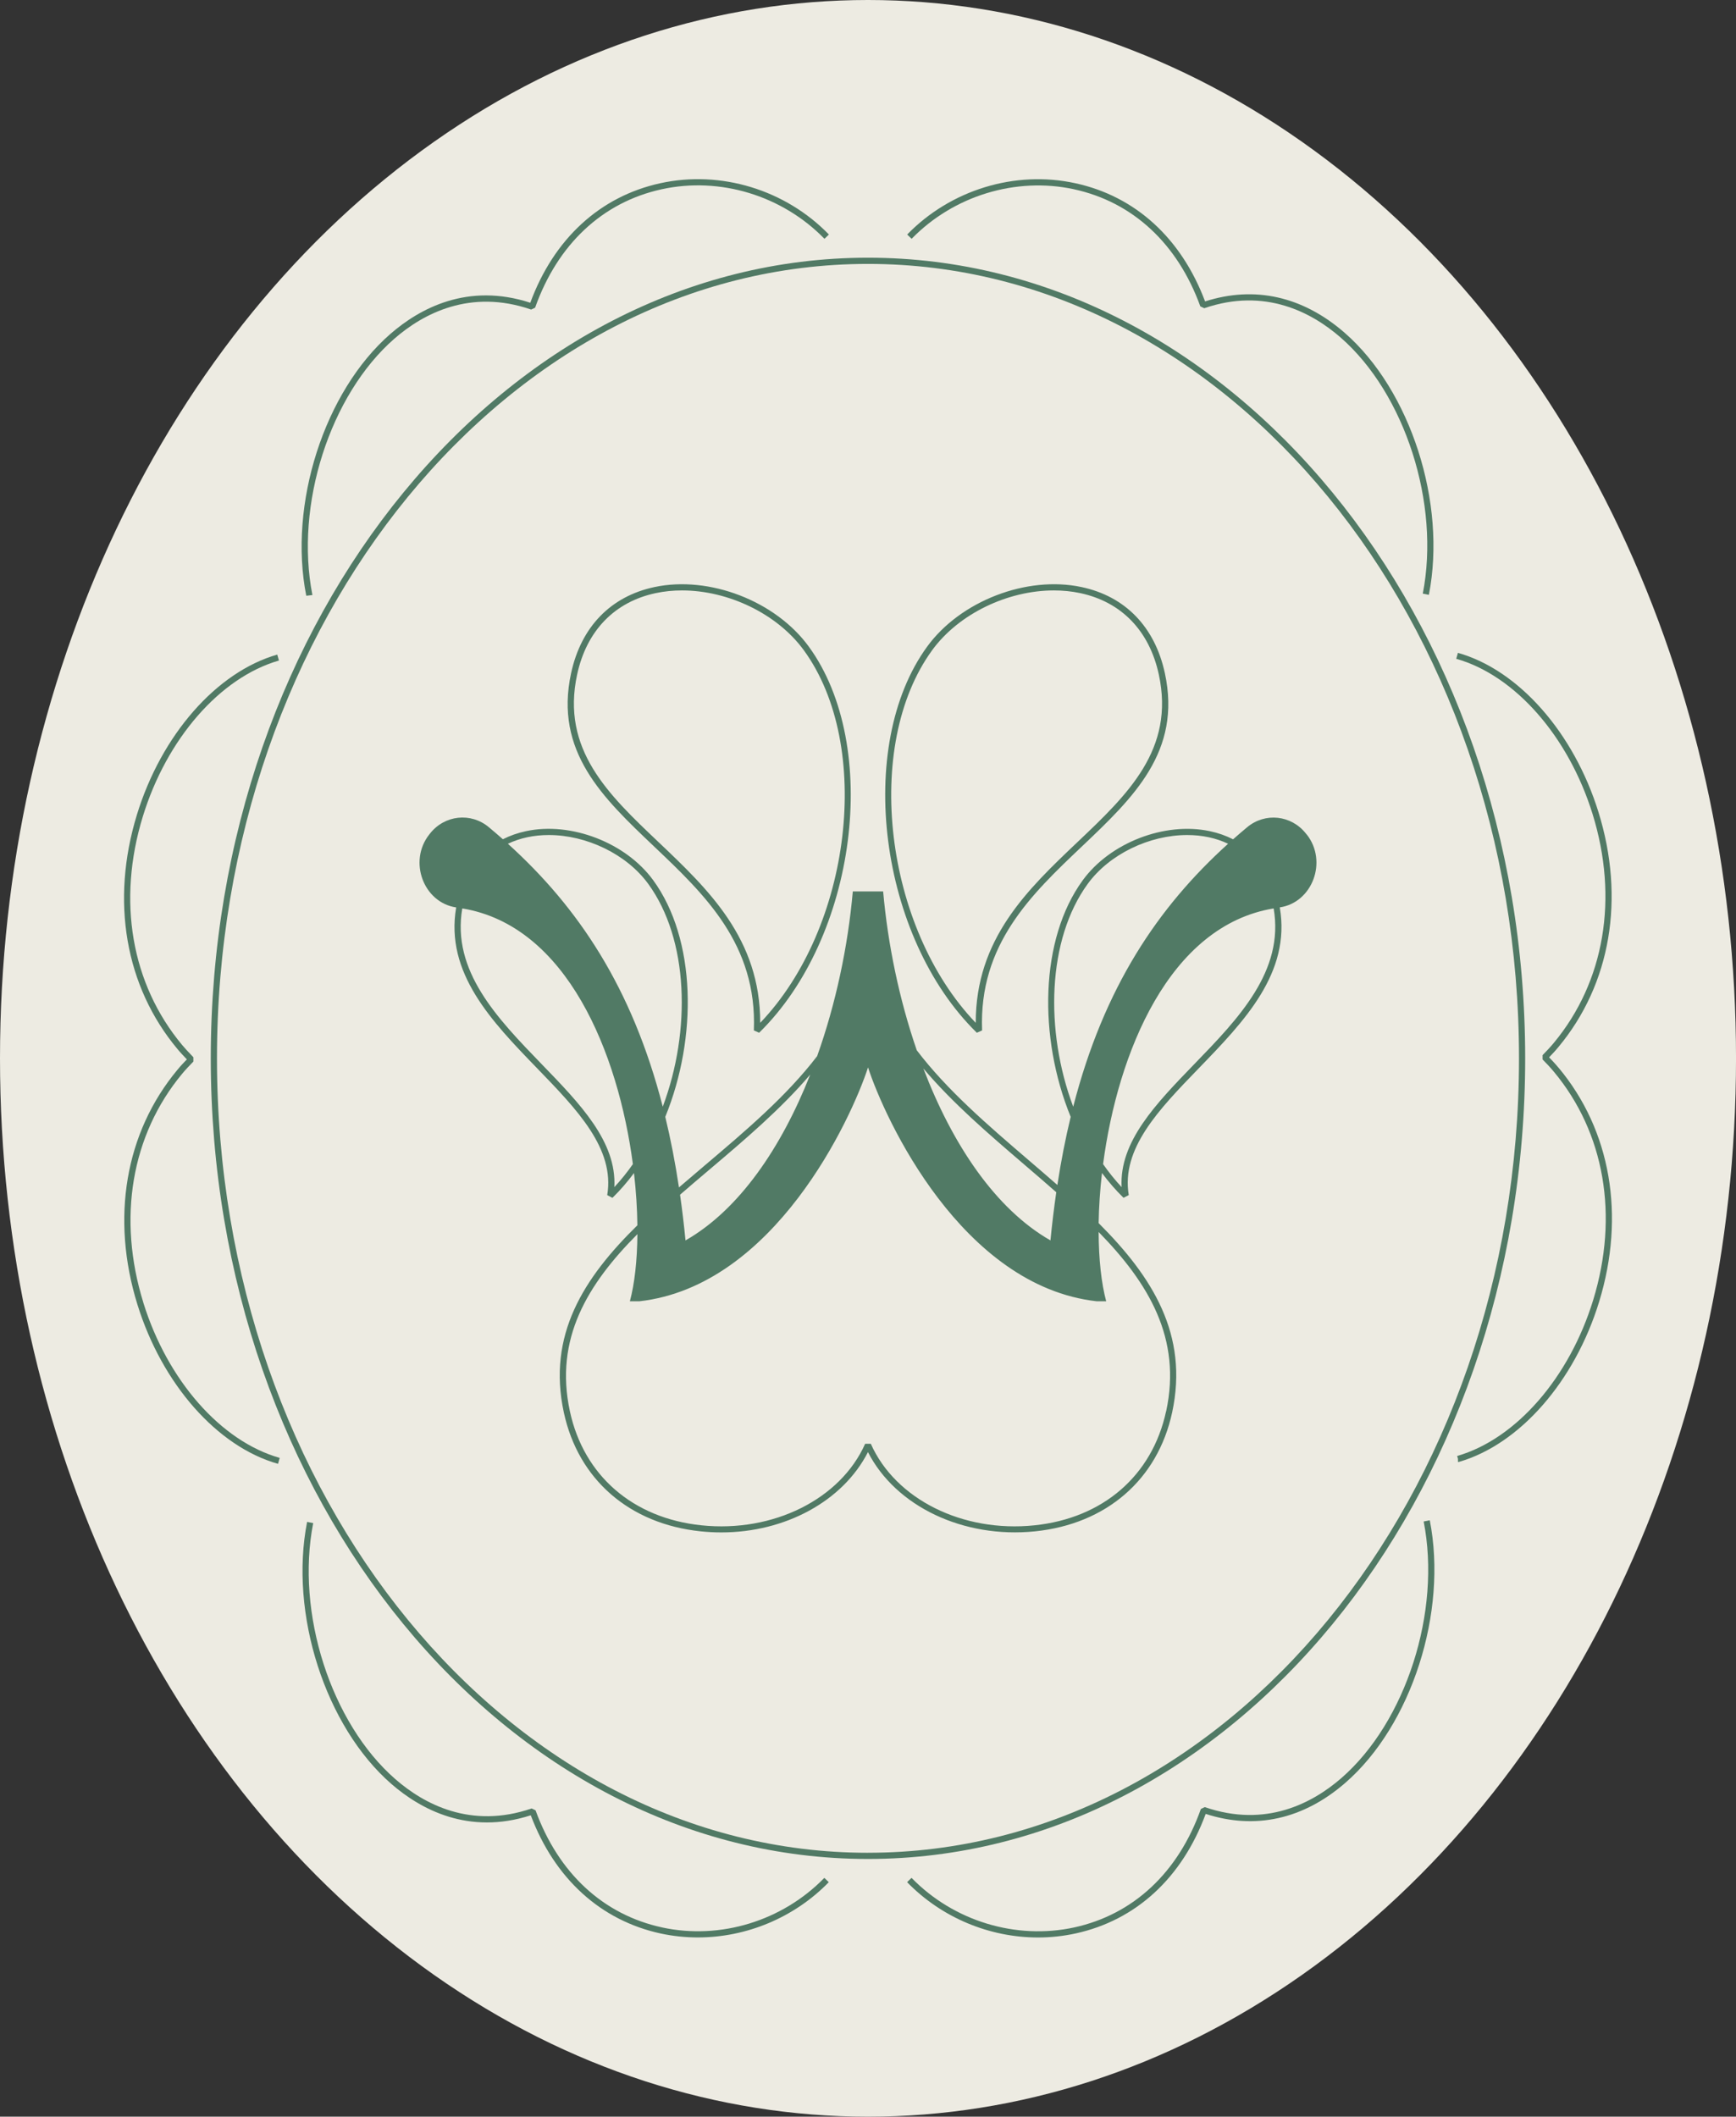
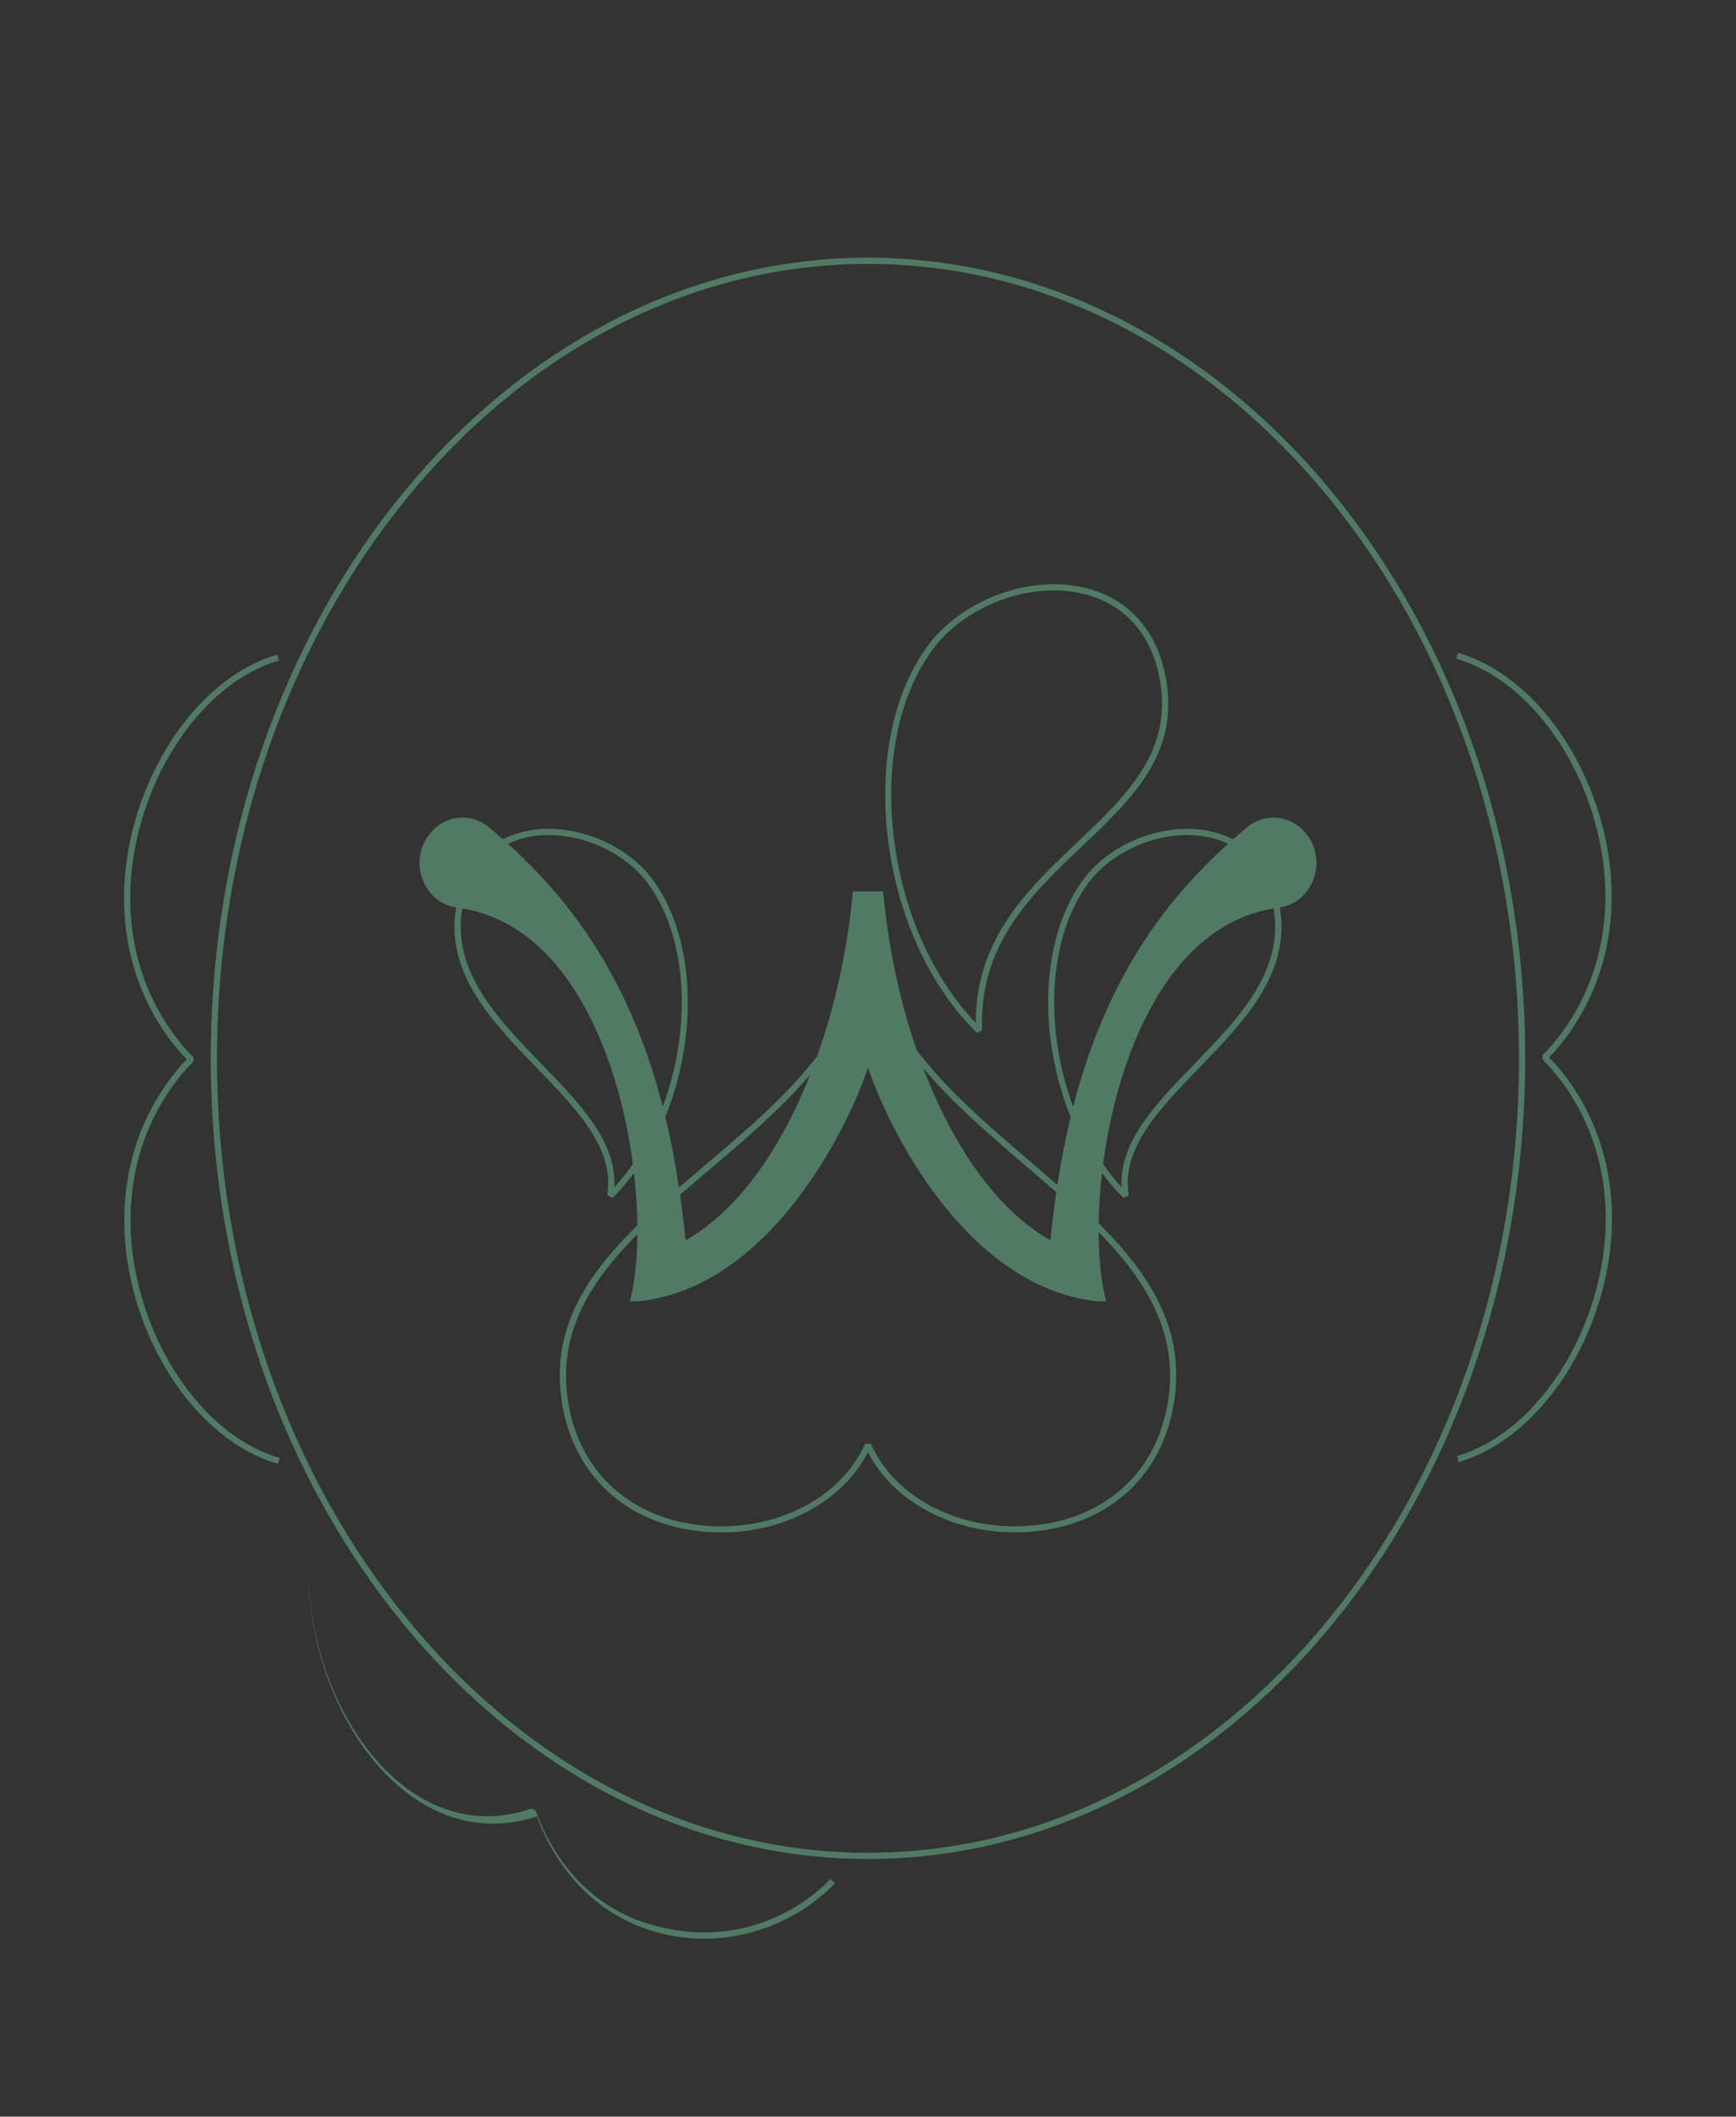
<svg xmlns="http://www.w3.org/2000/svg" viewBox="0 0 820.33 1000" data-name="Layer 1" id="Layer_1">
  <rect x="0" y="0" width="820.33" height="1000" fill="#333333" stroke="none" />
  <defs>
    <style>
      .cls-1 {
        fill: #edebe2;
      }

      .cls-2 {
        fill: #517a65;
      }
    </style>
  </defs>
-   <ellipse ry="500" rx="410.17" cy="500" cx="410.17" class="cls-1" />
  <g>
-     <path d="M147.63,281.13c-8.39-42.52,8.28-94.59,38.76-121.15,13.53-11.77,35.76-23.69,64.61-13.73l1.86-.89c10.62-29.97,31.86-49.83,59.79-55.94,27.5-6.04,57.04,2.94,76.94,23.4l2.1-2.03c-20.6-21.19-51.1-30.47-79.67-24.23-28.53,6.25-50.3,26.27-61.44,56.47-29.56-9.64-52.22,2.65-66.12,14.74-31.21,27.18-48.29,80.46-39.74,123.69l2.9-.34Z" class="cls-2" />
-     <path d="M312.92,910.6c-27.82-5.99-49.07-25.64-59.85-55.34l-1.85-.88c-28.75,9.88-50.91-2.08-64.4-13.84-30.45-26.54-47.14-78.55-38.82-120.97l-2.88-.57c-8.5,43.38,8.6,96.58,39.76,123.75,13.89,12.08,36.51,24.36,65.93,14.86,11.28,29.93,33.07,49.74,61.48,55.87,5.77,1.23,11.64,1.84,17.48,1.84,22.88,0,45.5-9.3,61.86-26.11l-2.1-2.03c-19.83,20.36-49.17,29.34-76.61,23.43Z" class="cls-2" />
+     <path d="M312.92,910.6c-27.82-5.99-49.07-25.64-59.85-55.34l-1.85-.88c-28.75,9.88-50.91-2.08-64.4-13.84-30.45-26.54-47.14-78.55-38.82-120.97c-8.5,43.38,8.6,96.58,39.76,123.75,13.89,12.08,36.51,24.36,65.93,14.86,11.28,29.93,33.07,49.74,61.48,55.87,5.77,1.23,11.64,1.84,17.48,1.84,22.88,0,45.5-9.3,61.86-26.11l-2.1-2.03c-19.83,20.36-49.17,29.34-76.61,23.43Z" class="cls-2" />
    <path d="M736.49,504.46c-1.51-1.83-3.05-3.46-4.48-4.94,1.5-1.54,3.01-3.15,4.47-4.94,24.67-29.68,31.54-70.12,18.85-110.95-11.68-37.59-37.74-67.11-66.4-75.2l-.8,2.81c27.73,7.83,53.01,36.59,64.4,73.25,12.39,39.87,5.71,79.3-18.3,108.22-1.73,2.09-3.54,3.97-5.3,5.78v2.03c1.66,1.69,3.52,3.61,5.31,5.78,24.01,28.76,30.8,68.05,18.62,107.83-11.26,36.78-36.5,65.72-64.29,73.73l.37,1.3.03,1.57.4-.06c28.73-8.29,54.75-37.99,66.29-75.69,12.48-40.74,5.49-81.04-19.17-110.55Z" class="cls-2" />
-     <path d="M507.42,89.4c27.8,6,49.02,25.65,59.78,55.34l1.85.88c28.77-9.91,50.92,2.05,64.43,13.82,30.46,26.53,47.16,78.56,38.84,121.01l2.88.57c8.49-43.4-8.62-96.62-39.8-123.8-19.82-17.26-42.58-22.33-65.95-14.82-11.25-29.92-33.01-49.73-61.41-55.86-28.43-6.17-58.82,3.15-79.36,24.25l2.1,2.03c19.83-20.36,49.24-29.32,76.64-23.43Z" class="cls-2" />
-     <path d="M672.74,718.81c8.37,42.55-8.36,94.67-38.9,121.23-13.52,11.76-35.7,23.67-64.52,13.7l-1.86.89c-10.63,29.97-31.87,49.83-59.81,55.95-27.52,5.98-57.02-2.96-76.91-23.41l-2.1,2.03c16.36,16.82,38.96,26.14,61.87,26.14,5.94,0,11.9-.63,17.77-1.91,28.54-6.24,50.31-26.28,61.46-56.48,23.41,7.61,46.2,2.54,66.03-14.72,31.26-27.18,48.39-80.49,39.86-124l-2.88.57Z" class="cls-2" />
    <path d="M67.75,615.45c-12.37-39.86-5.69-79.28,18.33-108.17,1.66-2.01,3.42-3.83,5.3-5.77v-2.02s-1.25-1.33-1.25-1.33c-1.37-1.43-2.73-2.86-4.07-4.48-24.01-28.77-30.79-68.1-18.58-107.91,11.28-36.79,36.54-65.72,64.33-73.71l-.8-2.81c-28.72,8.25-54.76,37.96-66.32,75.67-12.5,40.78-5.53,81.11,19.12,110.63,1.37,1.67,2.79,3.15,4.19,4.63l.3.31c-1.5,1.54-3.02,3.15-4.48,4.94-24.67,29.66-31.55,70.09-18.88,110.9,11.68,37.62,37.75,67.15,66.43,75.24l.8-2.81c-27.75-7.84-53.05-36.61-64.43-73.3Z" class="cls-2" />
    <path d="M720.71,499.99c0-208.56-139.32-378.24-310.56-378.24S99.6,291.43,99.6,499.99s139.31,378.25,310.55,378.25,310.56-169.68,310.56-378.25ZM410.15,875.32c-169.62,0-307.62-168.37-307.62-375.32S240.53,124.68,410.15,124.68s307.64,168.36,307.64,375.31-138,375.32-307.64,375.32Z" class="cls-2" />
    <path d="M464.08,486.8c-1.58-40.64,23.2-64.17,47.17-86.91,24.28-23.04,47.21-44.82,39.2-81.84-4.72-21.88-18.72-36.34-39.43-40.71-25.88-5.51-57.22,6.61-72.89,28.13-34.28,47.02-22.65,137.4,23.47,182.44l2.48-1.11ZM440.48,307.18c12.62-17.29,35.76-28.24,57.54-28.24,4.21,0,8.37.41,12.39,1.26,19.51,4.14,32.72,17.8,37.18,38.47,7.65,35.42-14.7,56.64-38.37,79.1-23.71,22.51-48.2,45.77-48.14,85.46-43.07-44.93-53.47-130.92-20.6-176.04Z" class="cls-2" />
-     <path d="M309.06,399.89c23.97,22.75,48.75,46.27,47.17,86.91l2.48,1.11c46.12-45.06,57.74-135.42,23.47-182.44-15.67-21.52-46.98-33.63-72.89-28.13-20.71,4.38-34.71,18.84-39.43,40.71-8,37.02,14.93,58.8,39.2,81.84ZM272.72,318.67c4.46-20.68,17.67-34.34,37.18-38.47,4.02-.85,8.17-1.26,12.39-1.26,21.77,0,44.92,10.95,57.54,28.24,32.87,45.11,22.47,131.1-20.6,176.04.06-39.7-24.44-62.96-48.14-85.46-23.67-22.46-46.02-43.67-38.37-79.1Z" class="cls-2" />
    <path d="M617.49,394.3c-.14-.17-.27-.35-.41-.52-6.9-8.73-19.26-10.03-27.72-2.99-2.26,1.88-4.49,3.79-6.68,5.73-3.34-1.7-7-3-10.96-3.84-21.35-4.55-47.17,5.45-60.08,23.19-20.31,27.85-21.04,74.19-5.7,111.78-2.45,10.12-4.55,20.83-6.29,32.18-4.53-3.97-9.16-7.94-13.82-11.94-18.97-16.27-38.3-32.86-52.62-51.7-8.28-24.03-13.67-50.01-15.89-75.05h-14.33c-2.3,26-8.02,53.01-16.85,77.8-14.48,18.93-33.87,35.35-52.89,51.46-4.18,3.54-8.33,7.06-12.41,10.58-1.78-11.78-3.94-22.87-6.47-33.34,15.34-37.6,14.61-83.94-5.7-111.79-12.92-17.74-38.79-27.73-60.06-23.19-3.97.84-7.63,2.13-10.98,3.83-2.19-1.94-4.42-3.85-6.68-5.73-8.46-7.03-20.82-5.73-27.72,2.99-.14.17-.27.35-.41.52-9.99,12.71-2.66,32.16,12.74,34.43-5.32,30.98,16.83,53.87,38.29,76.03,18.91,19.52,36.75,37.95,33.09,59.89l2.46,1.29c3.66-3.58,7.06-7.51,10.19-11.72.98,8.57,1.51,16.88,1.6,24.68-25.3,24.84-42.68,51.73-34.75,88.46,6.84,31.68,31.04,52.67,64.76,56.14,3.23.33,6.44.5,9.61.5,30.21,0,57.49-14.74,69.34-37.95,13.1,25.64,45.06,40.9,78.95,37.44,33.73-3.47,57.94-24.46,64.78-56.14,7.94-36.82-9.37-64.15-34.73-89.48.12-7.5.64-15.47,1.58-23.67,3.13,4.21,6.52,8.14,10.19,11.72l2.46-1.29c-3.66-21.95,14.18-40.37,33.08-59.89,21.45-22.16,43.62-45.04,38.29-76.03,15.41-2.26,22.74-21.72,12.75-34.43ZM483.93,550.11c5.14,4.4,10.23,8.77,15.2,13.15-1.06,7.31-1.98,14.89-2.75,22.75-26.04-14.88-46.37-45.38-60.06-81.23,13.73,16.28,30.8,30.92,47.6,45.32ZM335.15,552.64c16.81-14.24,33.89-28.72,47.72-44.98-13.66,34.6-33.6,63.88-58.94,78.36-.72-7.44-1.59-14.63-2.58-21.59,4.52-3.93,9.14-7.84,13.8-11.79ZM290.3,560.84c1.15-21.45-16.12-39.3-34.35-58.11-20.95-21.64-42.59-43.99-37.5-73.56,49.46,8.15,73.7,68.32,80.61,120.81-2.7,3.86-5.62,7.49-8.76,10.86ZM240,398.62c2.84-1.35,5.92-2.39,9.22-3.09,3.27-.7,6.66-1.03,10.1-1.03,17.78,0,36.7,8.95,47,23.08,19.11,26.22,20.35,69.3,6.86,105.26-14.5-56.37-39.97-94.19-73.18-124.22ZM551.02,666.76c-6.56,30.38-29.82,50.51-62.22,53.86-33.94,3.52-65.68-12.34-77.31-38.53h-2.67c-11.64,26.17-43.45,42.04-77.31,38.53-32.4-3.35-55.65-23.48-62.21-53.86-7.41-34.33,8.36-60.02,31.9-83.71-.1,12.5-1.34,23.47-3.56,31.72h4.48c63.79-7.17,100.13-86.08,108.06-110.49,7.92,24.41,44.27,103.32,108.06,110.49h4.48c-2.28-8.47-3.53-19.81-3.57-32.73,23.62,24.16,39.34,50.28,31.9,84.72ZM507.13,522.84c-13.5-35.96-12.25-79.04,6.86-105.26,10.3-14.13,29.21-23.08,47-23.08,3.44,0,6.84.33,10.12,1.03,3.3.7,6.37,1.74,9.21,3.09-33.22,30.04-58.68,67.85-73.18,124.22ZM564.35,502.73c-18.22,18.83-35.49,36.66-34.34,58.11-3.14-3.37-6.06-7.01-8.76-10.86,6.91-52.49,31.14-112.65,80.6-120.81,5.1,29.57-16.54,51.93-37.5,73.56Z" class="cls-2" />
  </g>
</svg>